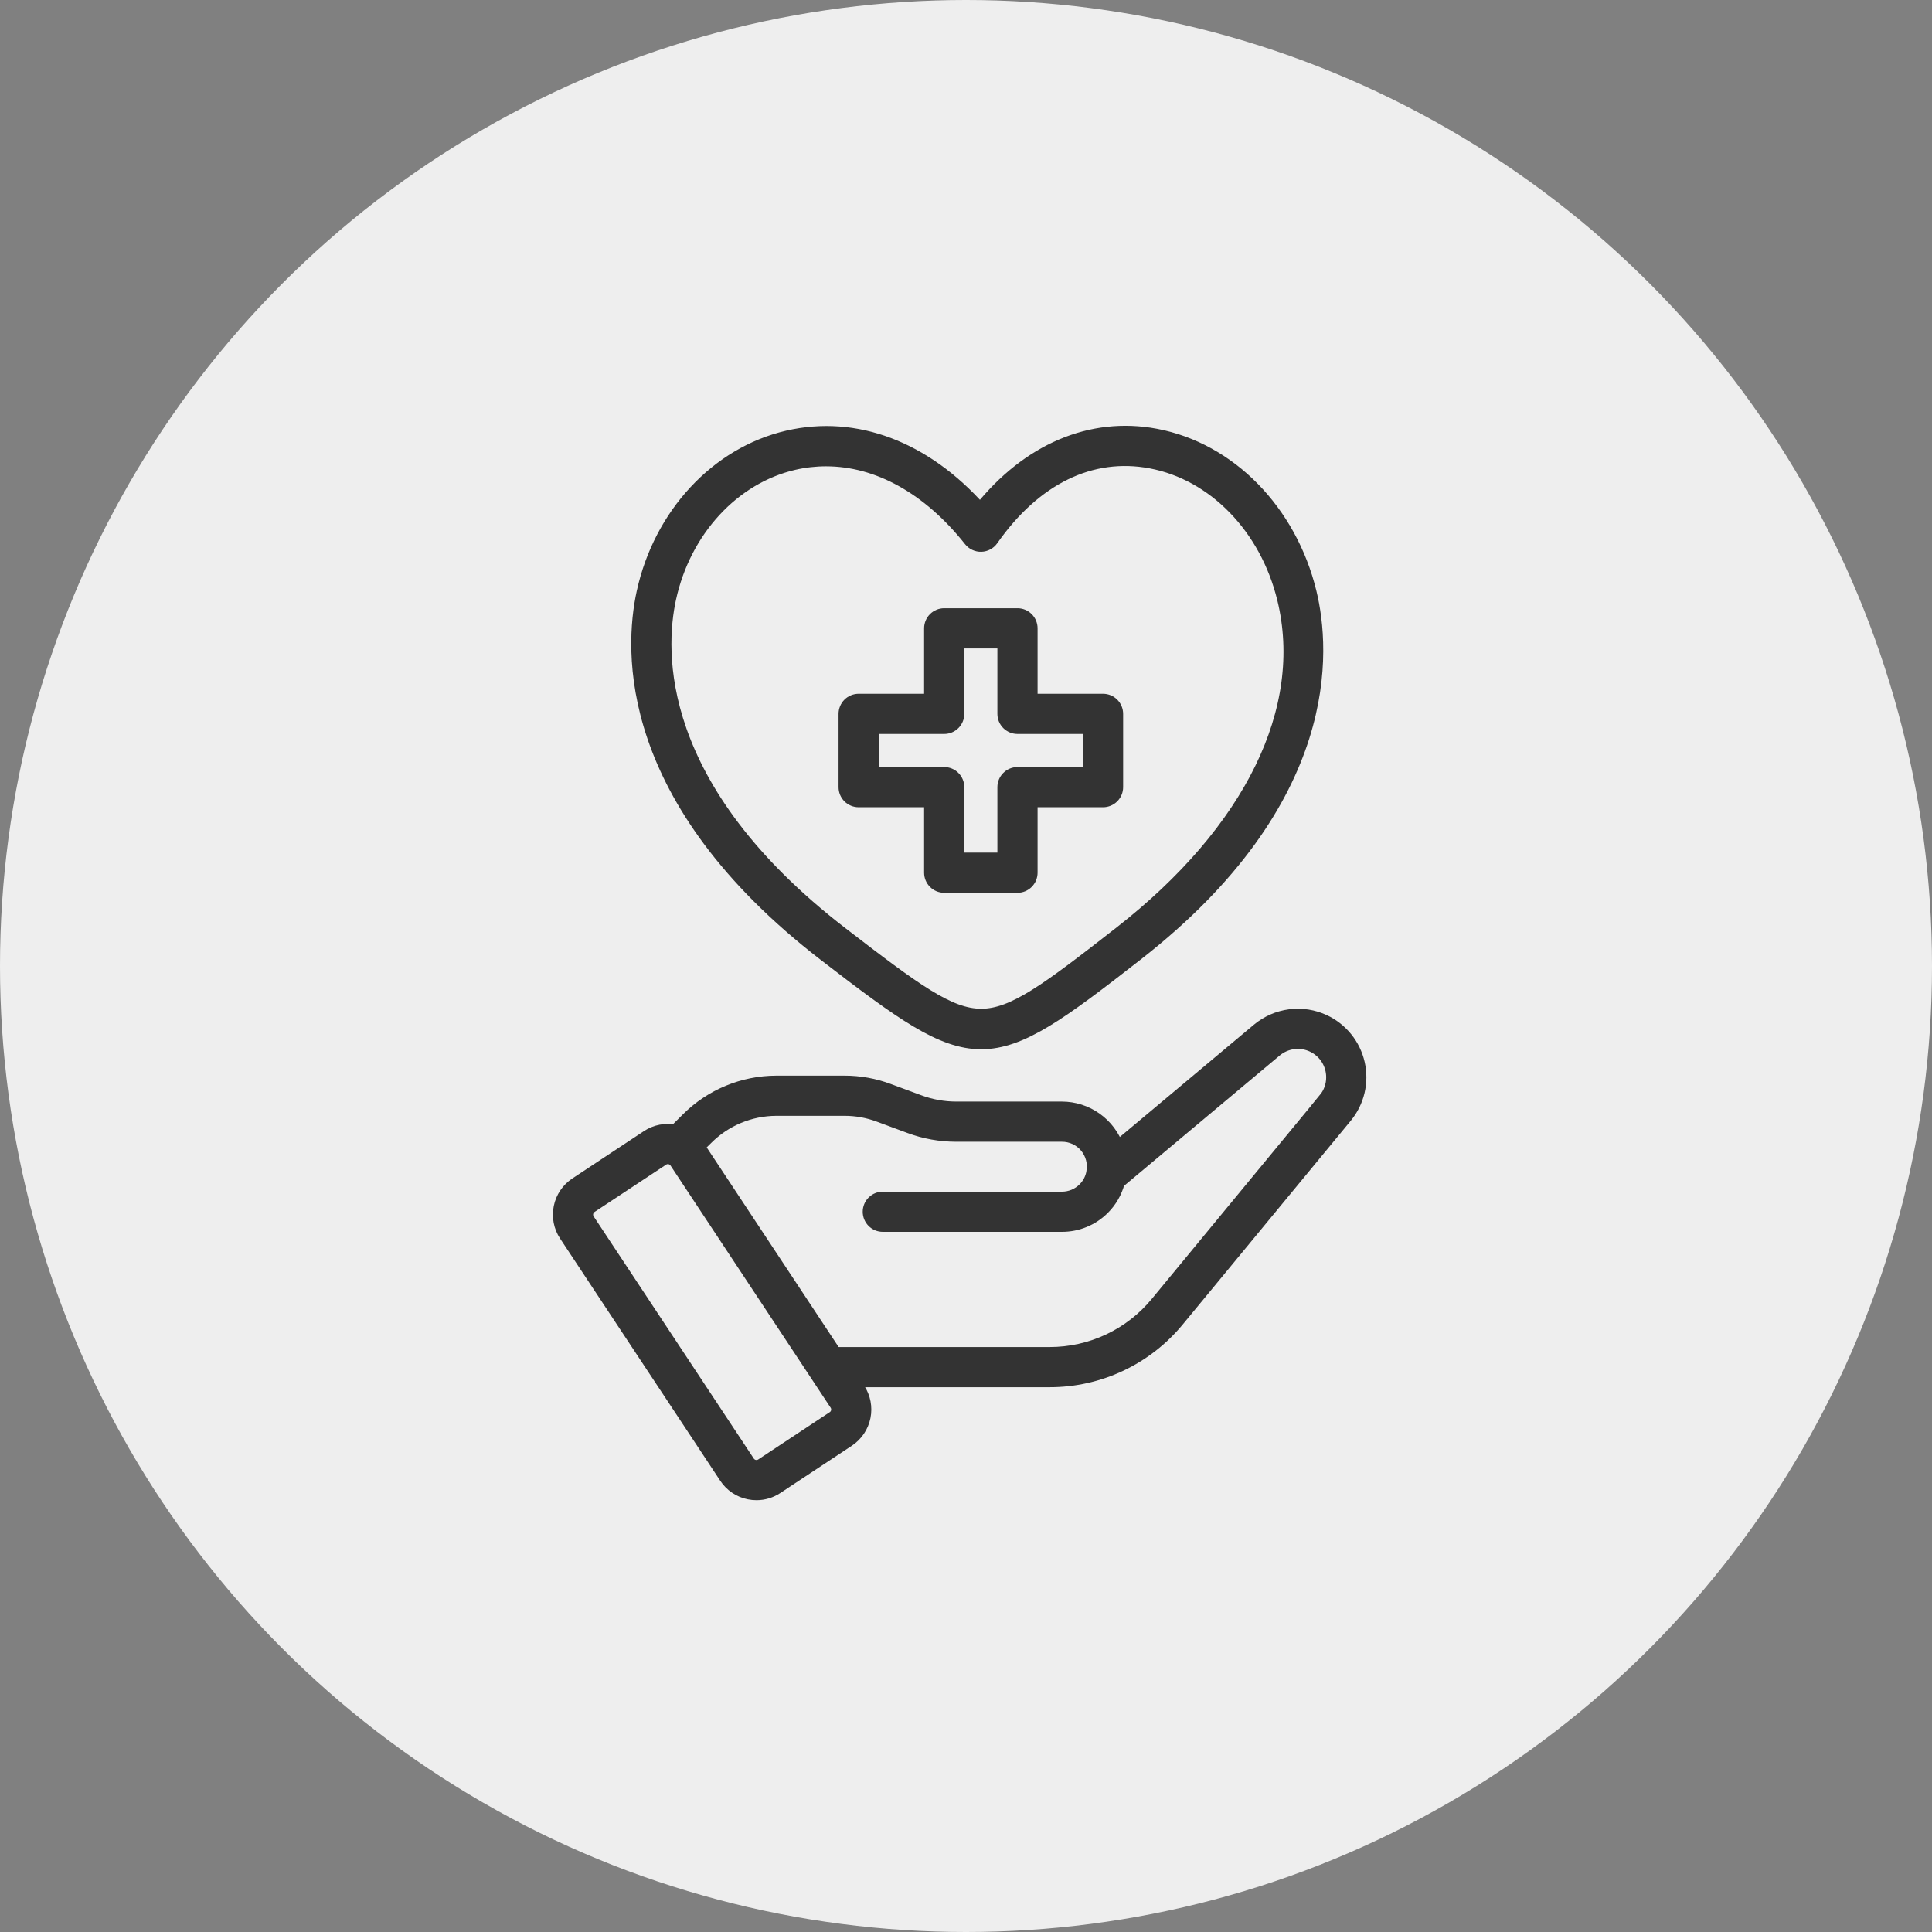
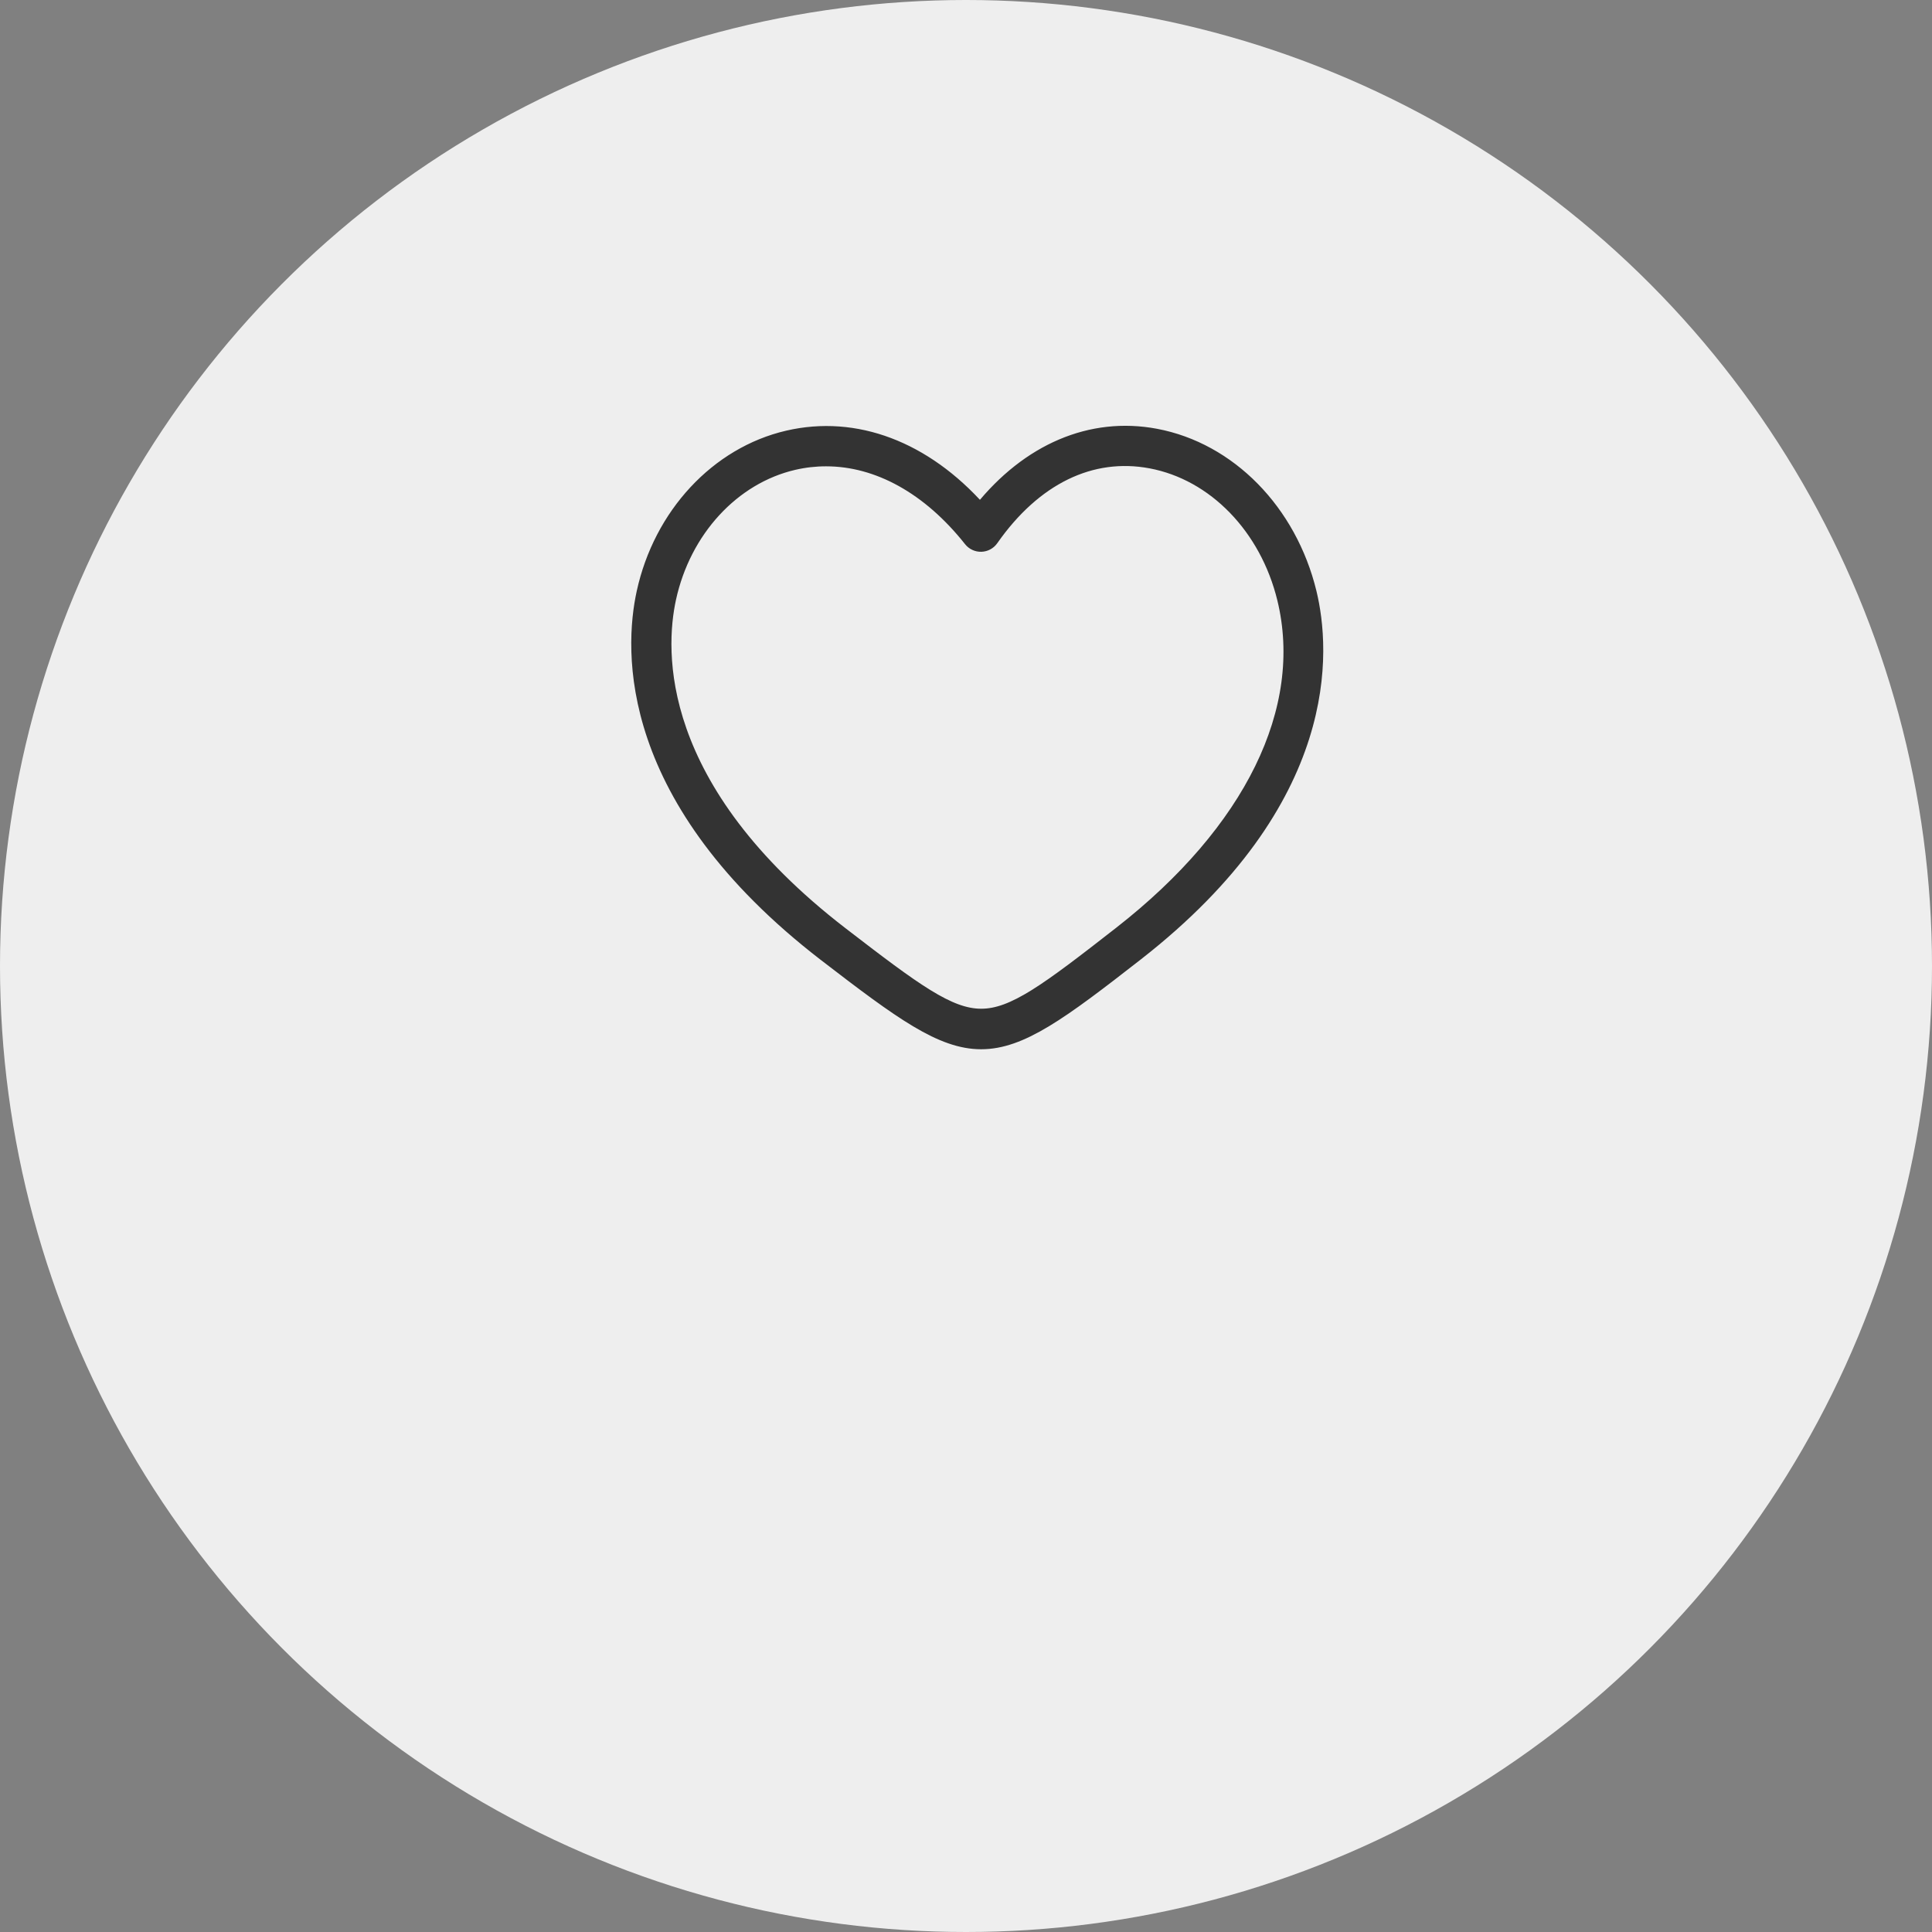
<svg xmlns="http://www.w3.org/2000/svg" width="152" height="152" viewBox="0 0 152 152" fill="none">
  <rect x="0" y="0" width="152" height="152" fill="#808080" stroke="none" />
  <circle cx="76" cy="76" r="76" fill="#EEEEEE" />
-   <path d="M104.182 80.321C103.34 79.928 102.404 79.782 101.482 79.902C100.56 80.022 99.692 80.401 98.978 80.996L87.911 90.264C87.593 89.359 87.002 88.575 86.22 88.02C85.438 87.465 84.502 87.166 83.543 87.165H75.227C74.233 87.165 73.247 86.987 72.316 86.641L69.904 85.749C68.801 85.337 67.634 85.126 66.457 85.126H61.074C58.45 85.132 55.935 86.175 54.078 88.028L53.117 88.984C52.743 88.907 52.358 88.906 51.984 88.978C51.609 89.051 51.253 89.198 50.935 89.409L45.306 93.132C44.662 93.558 44.213 94.222 44.059 94.979C43.904 95.736 44.057 96.523 44.483 97.167L57.082 116.221C57.293 116.54 57.564 116.815 57.881 117.029C58.198 117.243 58.555 117.393 58.93 117.468C59.123 117.507 59.321 117.527 59.518 117.527C60.087 117.527 60.644 117.359 61.118 117.044L66.747 113.323C67.39 112.896 67.838 112.232 67.992 111.475C68.146 110.719 67.994 109.932 67.569 109.287L67.142 108.639H82.57C84.503 108.642 86.413 108.216 88.161 107.391C89.909 106.566 91.452 105.363 92.679 103.869L105.89 87.85C106.363 87.274 106.698 86.598 106.869 85.873C107.04 85.148 107.044 84.394 106.879 83.667C106.714 82.941 106.386 82.262 105.918 81.682C105.451 81.102 104.857 80.636 104.182 80.321ZM65.556 111.519L59.929 115.24C59.763 115.35 59.559 115.389 59.364 115.35C59.169 115.31 58.998 115.194 58.887 115.028L46.287 95.972C46.178 95.806 46.139 95.603 46.18 95.408C46.221 95.213 46.337 95.042 46.503 94.932L52.131 91.212C52.253 91.13 52.397 91.087 52.544 91.087C52.595 91.087 52.646 91.092 52.696 91.102C52.792 91.122 52.884 91.16 52.966 91.215C53.047 91.27 53.117 91.341 53.171 91.424L64.238 108.162L65.768 110.477C65.823 110.559 65.861 110.651 65.879 110.748C65.898 110.845 65.898 110.945 65.878 111.042C65.859 111.139 65.82 111.231 65.765 111.313C65.71 111.395 65.639 111.465 65.556 111.519ZM104.223 86.477L91.01 102.5C89.986 103.747 88.697 104.75 87.238 105.438C85.778 106.126 84.184 106.481 82.57 106.478H65.712L54.974 90.232C54.969 90.223 54.961 90.216 54.954 90.207L55.61 89.559C57.06 88.11 59.024 87.293 61.074 87.287H66.457C67.377 87.287 68.29 87.452 69.151 87.775L71.566 88.669C72.737 89.104 73.977 89.326 75.227 89.327H83.543C83.904 89.325 84.261 89.402 84.588 89.554C84.915 89.705 85.205 89.927 85.436 90.204C85.668 90.481 85.835 90.805 85.927 91.154C86.019 91.503 86.032 91.867 85.967 92.222V92.229C85.882 92.724 85.645 93.18 85.288 93.533C85.059 93.762 84.788 93.944 84.489 94.068C84.189 94.191 83.868 94.255 83.545 94.254H69.455C69.168 94.254 68.893 94.367 68.691 94.57C68.488 94.773 68.374 95.048 68.374 95.335C68.374 95.621 68.488 95.896 68.691 96.099C68.893 96.302 69.168 96.415 69.455 96.415H83.543C84.151 96.417 84.753 96.299 85.315 96.066C85.876 95.834 86.386 95.492 86.815 95.061C87.38 94.495 87.786 93.789 87.991 93.015L100.363 82.655C100.762 82.322 101.247 82.111 101.762 82.044C102.277 81.978 102.8 82.06 103.27 82.281C103.74 82.502 104.137 82.852 104.415 83.291C104.692 83.73 104.839 84.239 104.837 84.758C104.839 85.385 104.621 85.994 104.221 86.477H104.223Z" fill="#333333" stroke="#333333" />
  <path d="M64.903 75.143C70.878 79.745 74.043 82.05 77.194 82.05C80.355 82.05 83.502 79.728 89.463 75.076C105.042 62.918 104.176 51.119 103.084 46.61C101.521 40.184 96.752 35.322 90.934 34.226C85.831 33.265 80.866 35.394 77.116 40.087C72.784 35.208 67.329 33.128 61.973 34.368C56.392 35.66 51.921 40.47 50.581 46.619C49.6 51.125 49.032 62.918 64.903 75.143ZM52.694 47.084C53.856 41.744 57.69 37.58 62.461 36.476C63.292 36.284 64.143 36.187 64.996 36.188C69.052 36.188 73.067 38.399 76.317 42.501C76.421 42.633 76.555 42.739 76.708 42.81C76.861 42.882 77.028 42.916 77.196 42.911C77.365 42.906 77.529 42.862 77.678 42.782C77.826 42.702 77.954 42.589 78.05 42.451C81.419 37.637 85.856 35.476 90.534 36.356C95.519 37.293 99.62 41.522 100.983 47.125C103.089 55.793 98.406 65.357 88.136 73.376C82.377 77.871 79.725 79.861 77.202 79.861H77.192C74.677 79.861 72.01 77.888 66.225 73.432C51.33 61.96 51.8 51.183 52.694 47.084Z" fill="#333333" stroke="#333333" />
-   <path d="M67.554 63.009H73.204V68.66C73.204 68.947 73.318 69.221 73.521 69.424C73.723 69.627 73.998 69.741 74.285 69.741H80.05C80.337 69.741 80.612 69.627 80.814 69.424C81.017 69.221 81.131 68.947 81.131 68.66V63.009H86.781C87.068 63.009 87.343 62.895 87.545 62.693C87.748 62.49 87.862 62.215 87.862 61.928V56.163C87.862 55.877 87.748 55.602 87.545 55.399C87.343 55.196 87.068 55.082 86.781 55.082H81.131V49.432C81.131 49.146 81.017 48.871 80.814 48.668C80.612 48.465 80.337 48.352 80.05 48.352H74.285C73.998 48.352 73.723 48.465 73.521 48.668C73.318 48.871 73.204 49.146 73.204 49.432V55.082H67.554C67.267 55.082 66.992 55.196 66.789 55.399C66.587 55.602 66.473 55.877 66.473 56.163V61.928C66.473 62.215 66.587 62.49 66.789 62.693C66.992 62.895 67.267 63.009 67.554 63.009ZM68.635 57.244H74.285C74.572 57.244 74.847 57.13 75.049 56.928C75.252 56.725 75.366 56.45 75.366 56.163V50.514H78.969V56.163C78.969 56.45 79.083 56.725 79.286 56.928C79.489 57.13 79.763 57.244 80.05 57.244H85.7V60.847H80.05C79.763 60.847 79.489 60.961 79.286 61.164C79.083 61.367 78.969 61.642 78.969 61.928V67.579H75.366V61.928C75.366 61.642 75.252 61.367 75.049 61.164C74.847 60.961 74.572 60.847 74.285 60.847H68.635V57.244Z" fill="#333333" stroke="#333333" />
</svg>